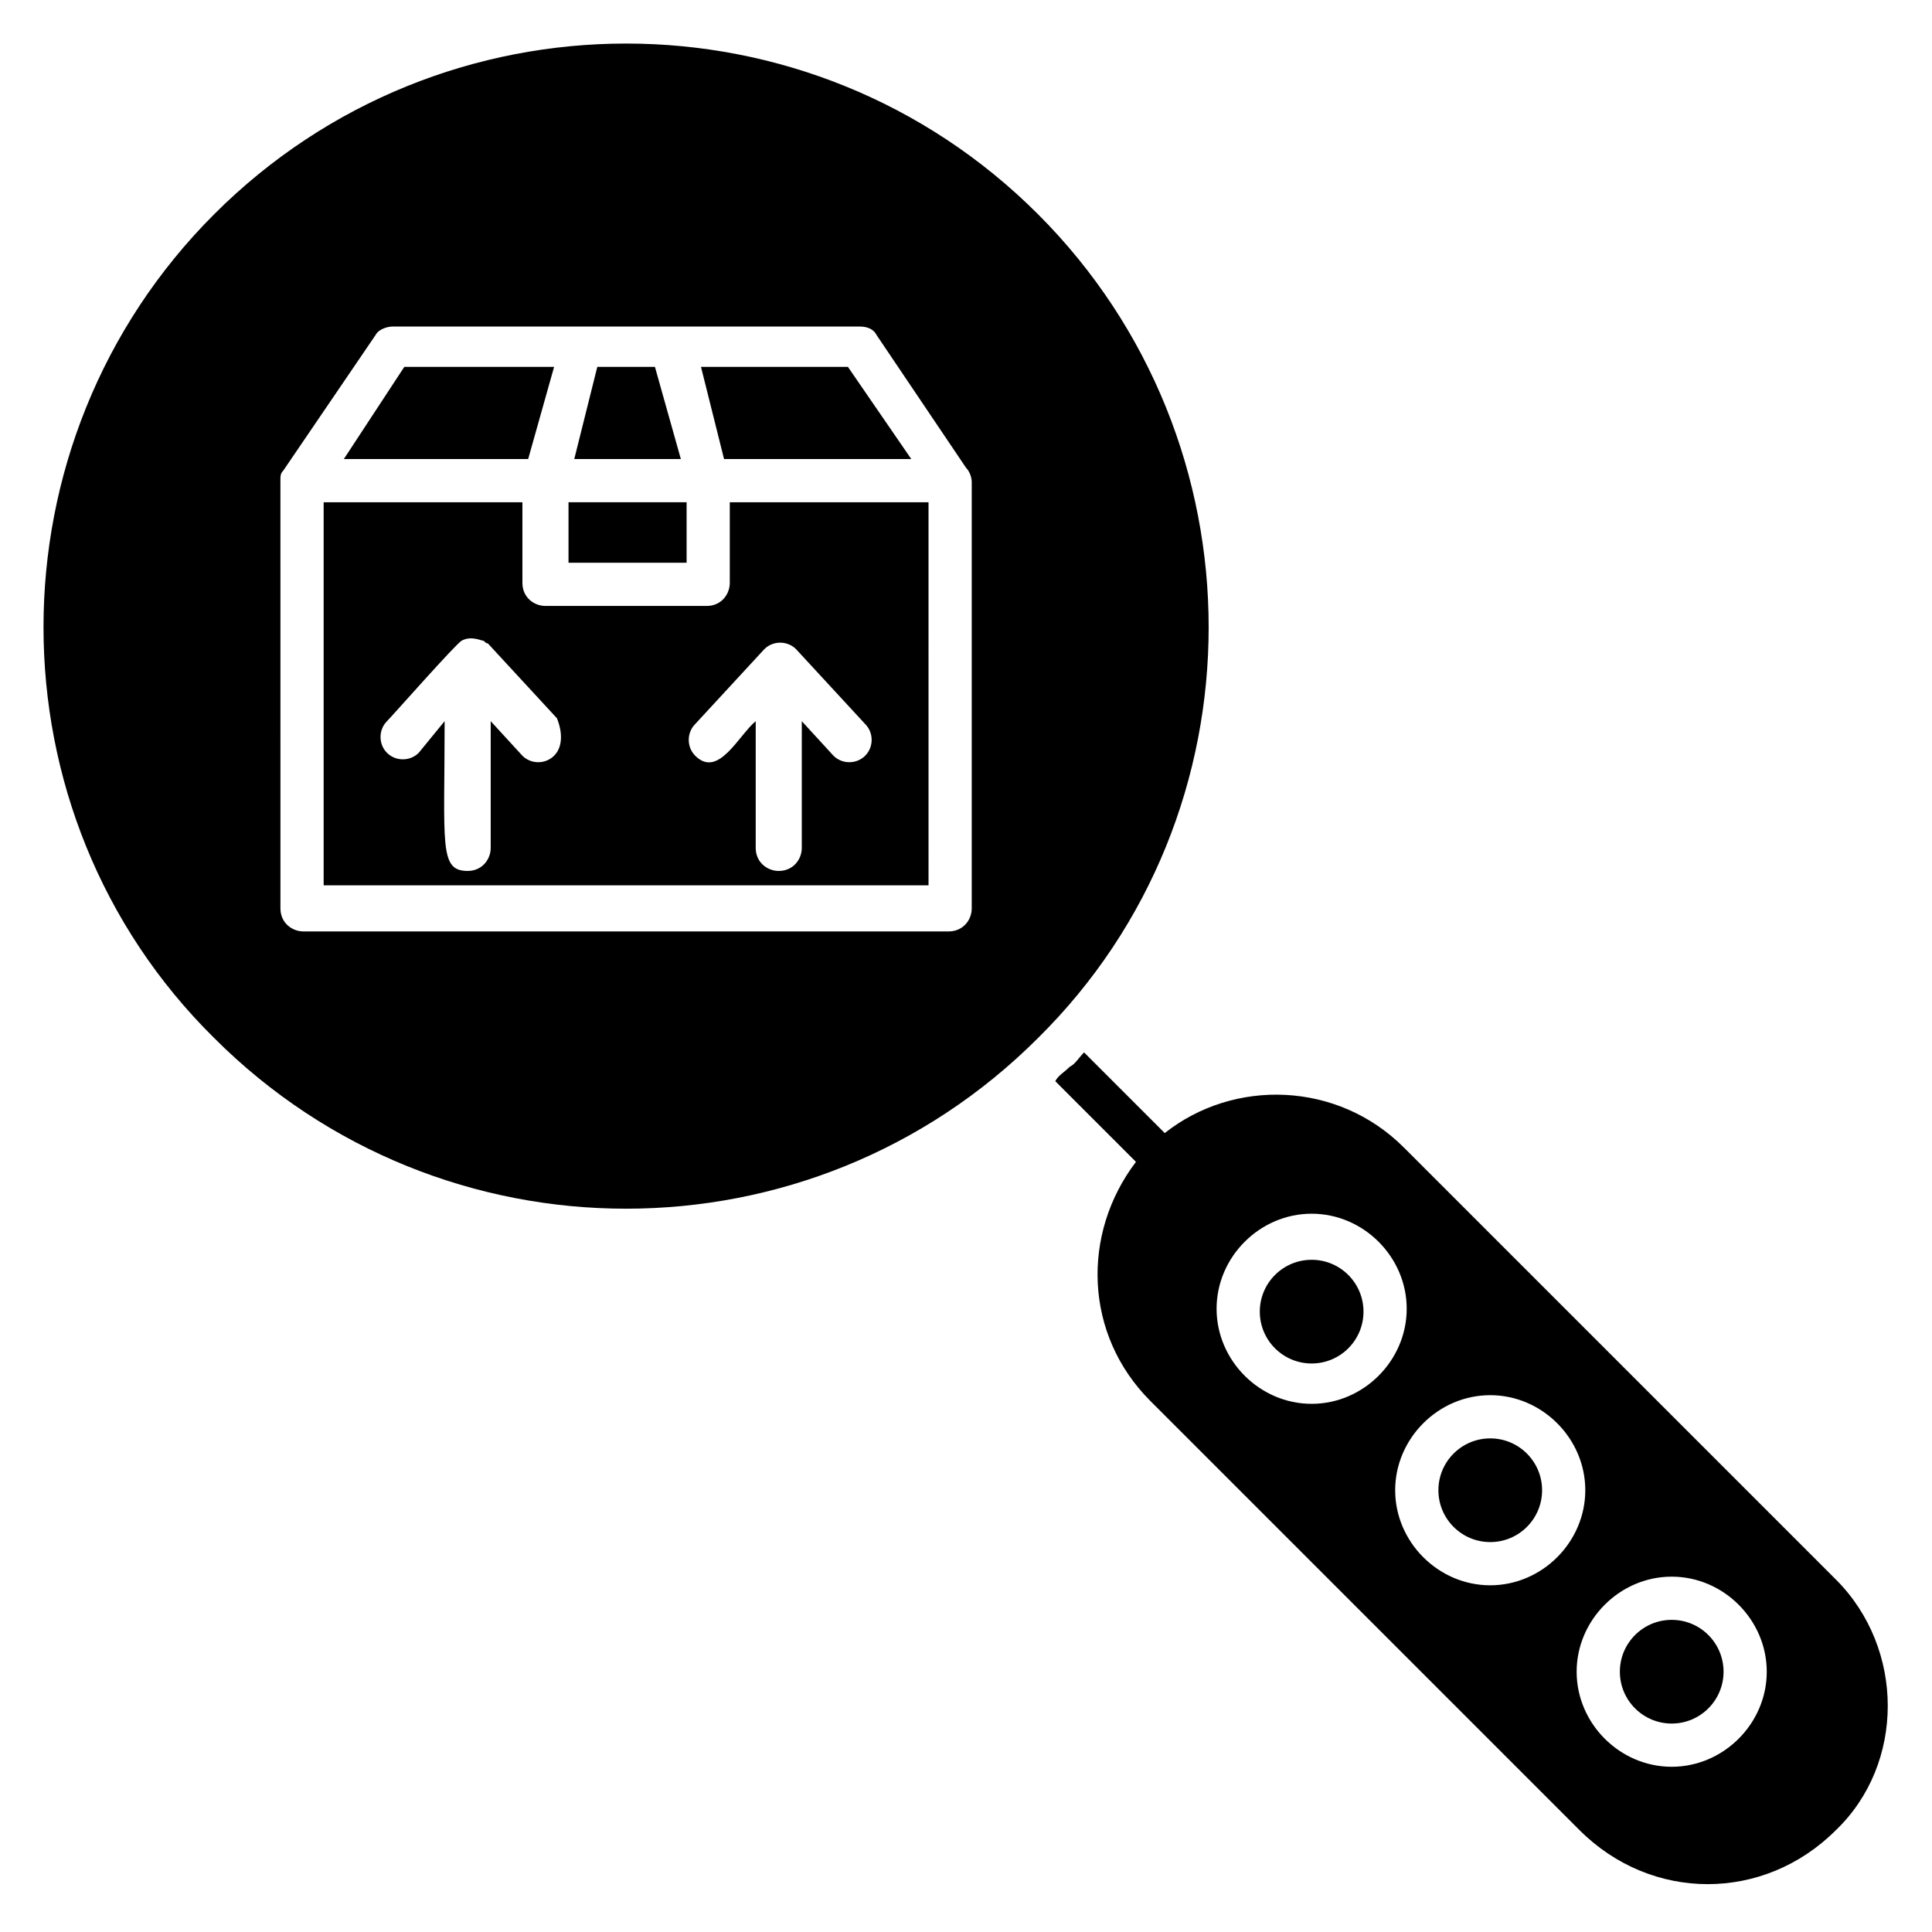
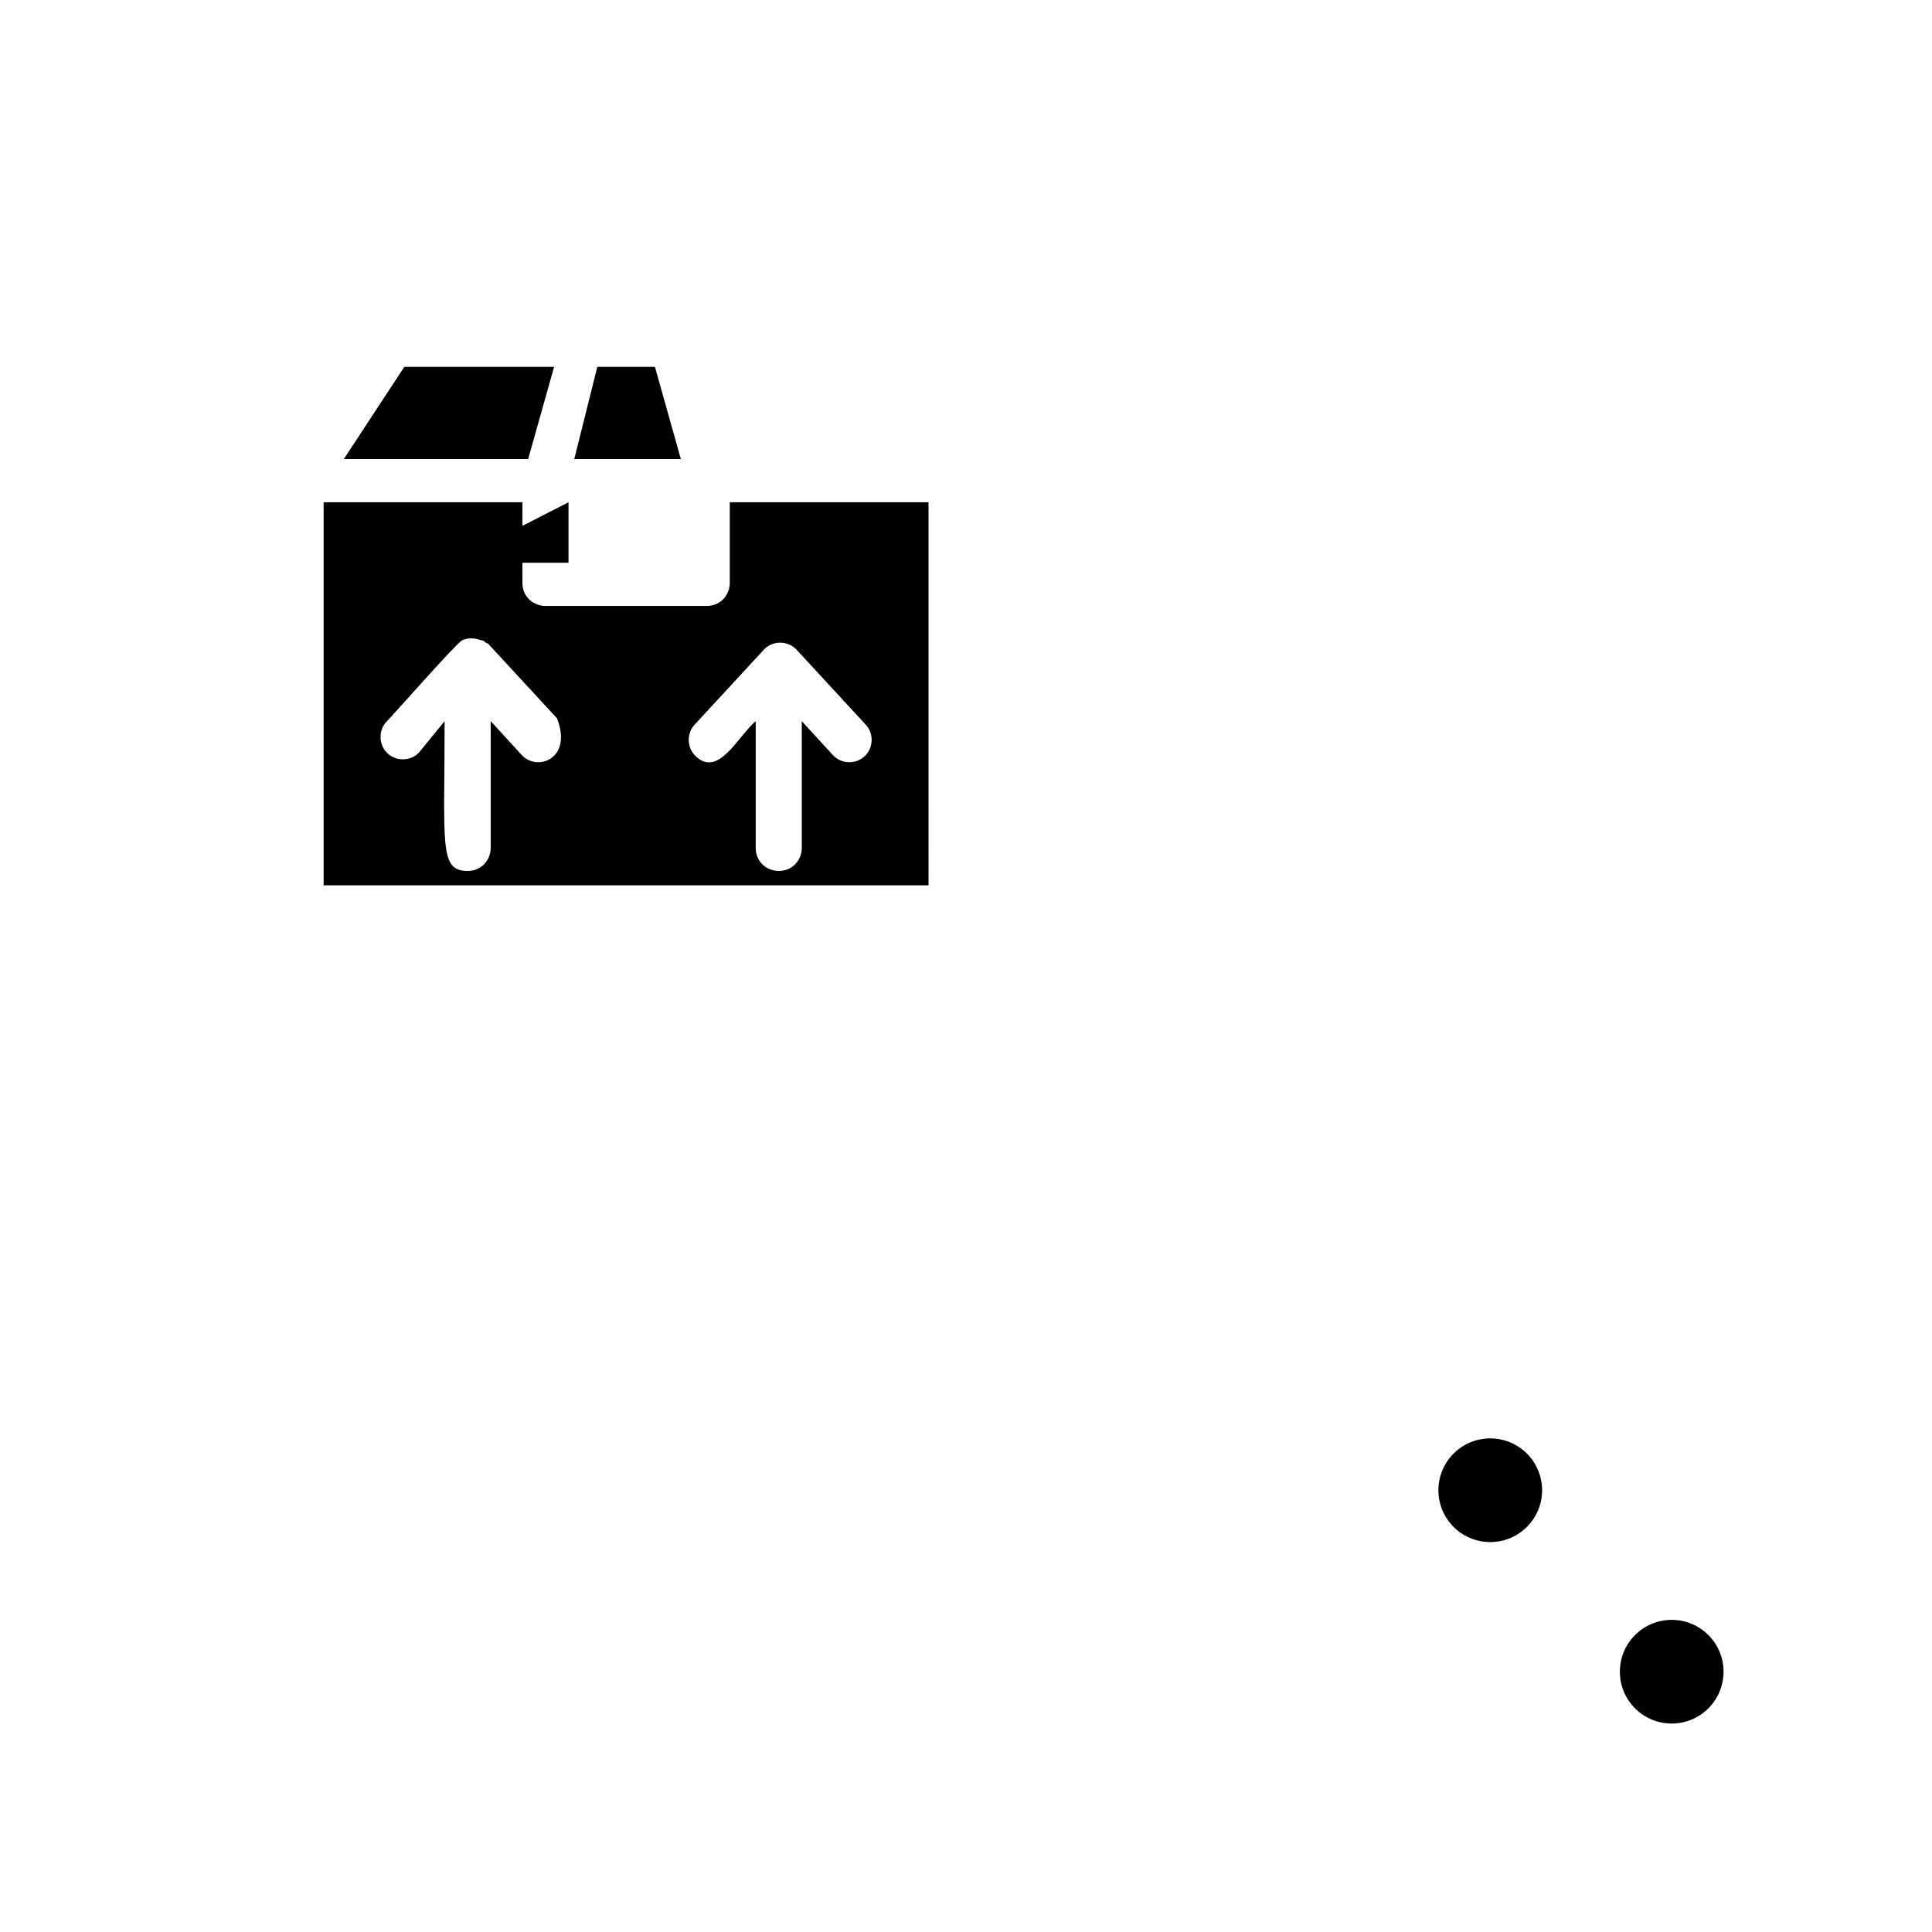
<svg xmlns="http://www.w3.org/2000/svg" fill="#000000" width="800px" height="800px" version="1.1" viewBox="144 144 512 512">
  <g>
-     <path d="m630.53 562.59-114.5-114.5c-17.559-17.559-45.039-18.32-63.359-3.816l-21.375-21.375c-1.527 1.527-2.289 3.055-3.816 3.816-1.527 1.527-3.055 2.289-3.816 3.816l21.375 21.375c-14.504 19.082-13.742 45.801 3.816 63.359l113.74 113.74c19.082 19.082 48.855 19.082 67.938 0 18.324-17.559 18.324-48.094 0.004-66.414zm-138.93-46.562c-13.742 0-25.191-11.449-25.191-25.191 0-13.742 11.449-25.191 25.191-25.191 13.742 0 25.191 11.449 25.191 25.191-0.004 13.742-11.453 25.191-25.191 25.191zm47.328 48.09c-13.742 0-25.191-11.449-25.191-25.191 0-13.742 11.449-25.191 25.191-25.191 13.742 0 25.191 11.449 25.191 25.191-0.004 13.742-11.453 25.191-25.191 25.191zm48.09 48.094c-13.742 0-25.191-11.449-25.191-25.191 0-13.742 11.449-25.191 25.191-25.191 13.742 0 25.191 11.449 25.191 25.191 0 13.738-11.453 25.191-25.191 25.191z" />
    <path d="m552.67 538.93c0 7.586-6.152 13.738-13.738 13.738-7.59 0-13.742-6.152-13.742-13.738 0-7.59 6.152-13.742 13.742-13.742 7.586 0 13.738 6.152 13.738 13.742" />
-     <path d="m505.34 491.6c0 7.586-6.152 13.738-13.738 13.738-7.59 0-13.742-6.152-13.742-13.738 0-7.59 6.152-13.742 13.742-13.742 7.586 0 13.738 6.152 13.738 13.742" />
    <path d="m600.76 587.02c0 7.586-6.152 13.738-13.738 13.738-7.59 0-13.742-6.152-13.742-13.738 0-7.59 6.152-13.742 13.742-13.742 7.586 0 13.738 6.152 13.738 13.742" />
    <path d="m283.97 265.65 6.871-24.426h-39.695l-16.027 24.426z" />
-     <path d="m294.66 277.1h31.297v16.031h-31.297z" />
-     <path d="m335.88 265.65h49.617l-16.793-24.426h-38.934z" />
+     <path d="m294.66 277.1v16.031h-31.297z" />
    <path d="m324.43 265.65-6.867-24.426h-15.27l-6.106 24.426z" />
-     <path d="m419.08 200.77c-60.305-60.305-158.01-60.305-218.32 0s-60.305 158.78 0 218.32c60.305 60.305 158.01 60.305 218.32 0 60.305-59.539 60.305-158.01 0-218.32zm-17.559 183.96c0 3.055-2.289 6.106-6.106 6.106l-170.99 0.004c-3.055 0-6.106-2.289-6.106-6.106l-0.004-112.98v-0.762c0-0.762 0-1.527 0.762-2.289l24.426-35.879c0.762-1.527 3.055-2.289 4.582-2.289h123.66c2.289 0 3.816 0.762 4.582 2.289l23.664 35.113c0.762 0.762 1.527 2.289 1.527 3.816v0.762z" />
    <path d="m337.4 277.1v21.375c0 3.055-2.289 6.106-6.106 6.106h-42.746c-3.055 0-6.106-2.289-6.106-6.106v-21.375h-52.672v101.52h160.3l-0.004-101.52zm-46.562 67.176c-2.289 2.289-6.106 2.289-8.398 0l-8.398-9.16v33.586c0 3.055-2.289 6.106-6.106 6.106-7.633 0-6.106-6.871-6.106-39.695l-6.871 8.402c-2.289 2.289-6.106 2.289-8.398 0-2.289-2.289-2.289-6.106 0-8.398 1.527-1.527 18.32-20.609 19.848-21.375 1.527-0.762 3.055-0.762 5.344 0 0.762 0 0.762 0.762 1.527 0.762l18.32 19.848c1.527 3.82 1.527 7.637-0.762 9.926zm82.441 0c-2.289 2.289-6.106 2.289-8.398 0l-8.398-9.16v33.586c0 3.055-2.289 6.106-6.106 6.106-3.055 0-6.106-2.289-6.106-6.106v-33.586c-4.582 3.816-9.922 15.266-16.031 9.16-2.289-2.289-2.289-6.106 0-8.398l18.32-19.848c2.289-2.289 6.106-2.289 8.398 0l18.32 19.848c2.289 2.293 2.289 6.109 0 8.398z" />
  </g>
</svg>